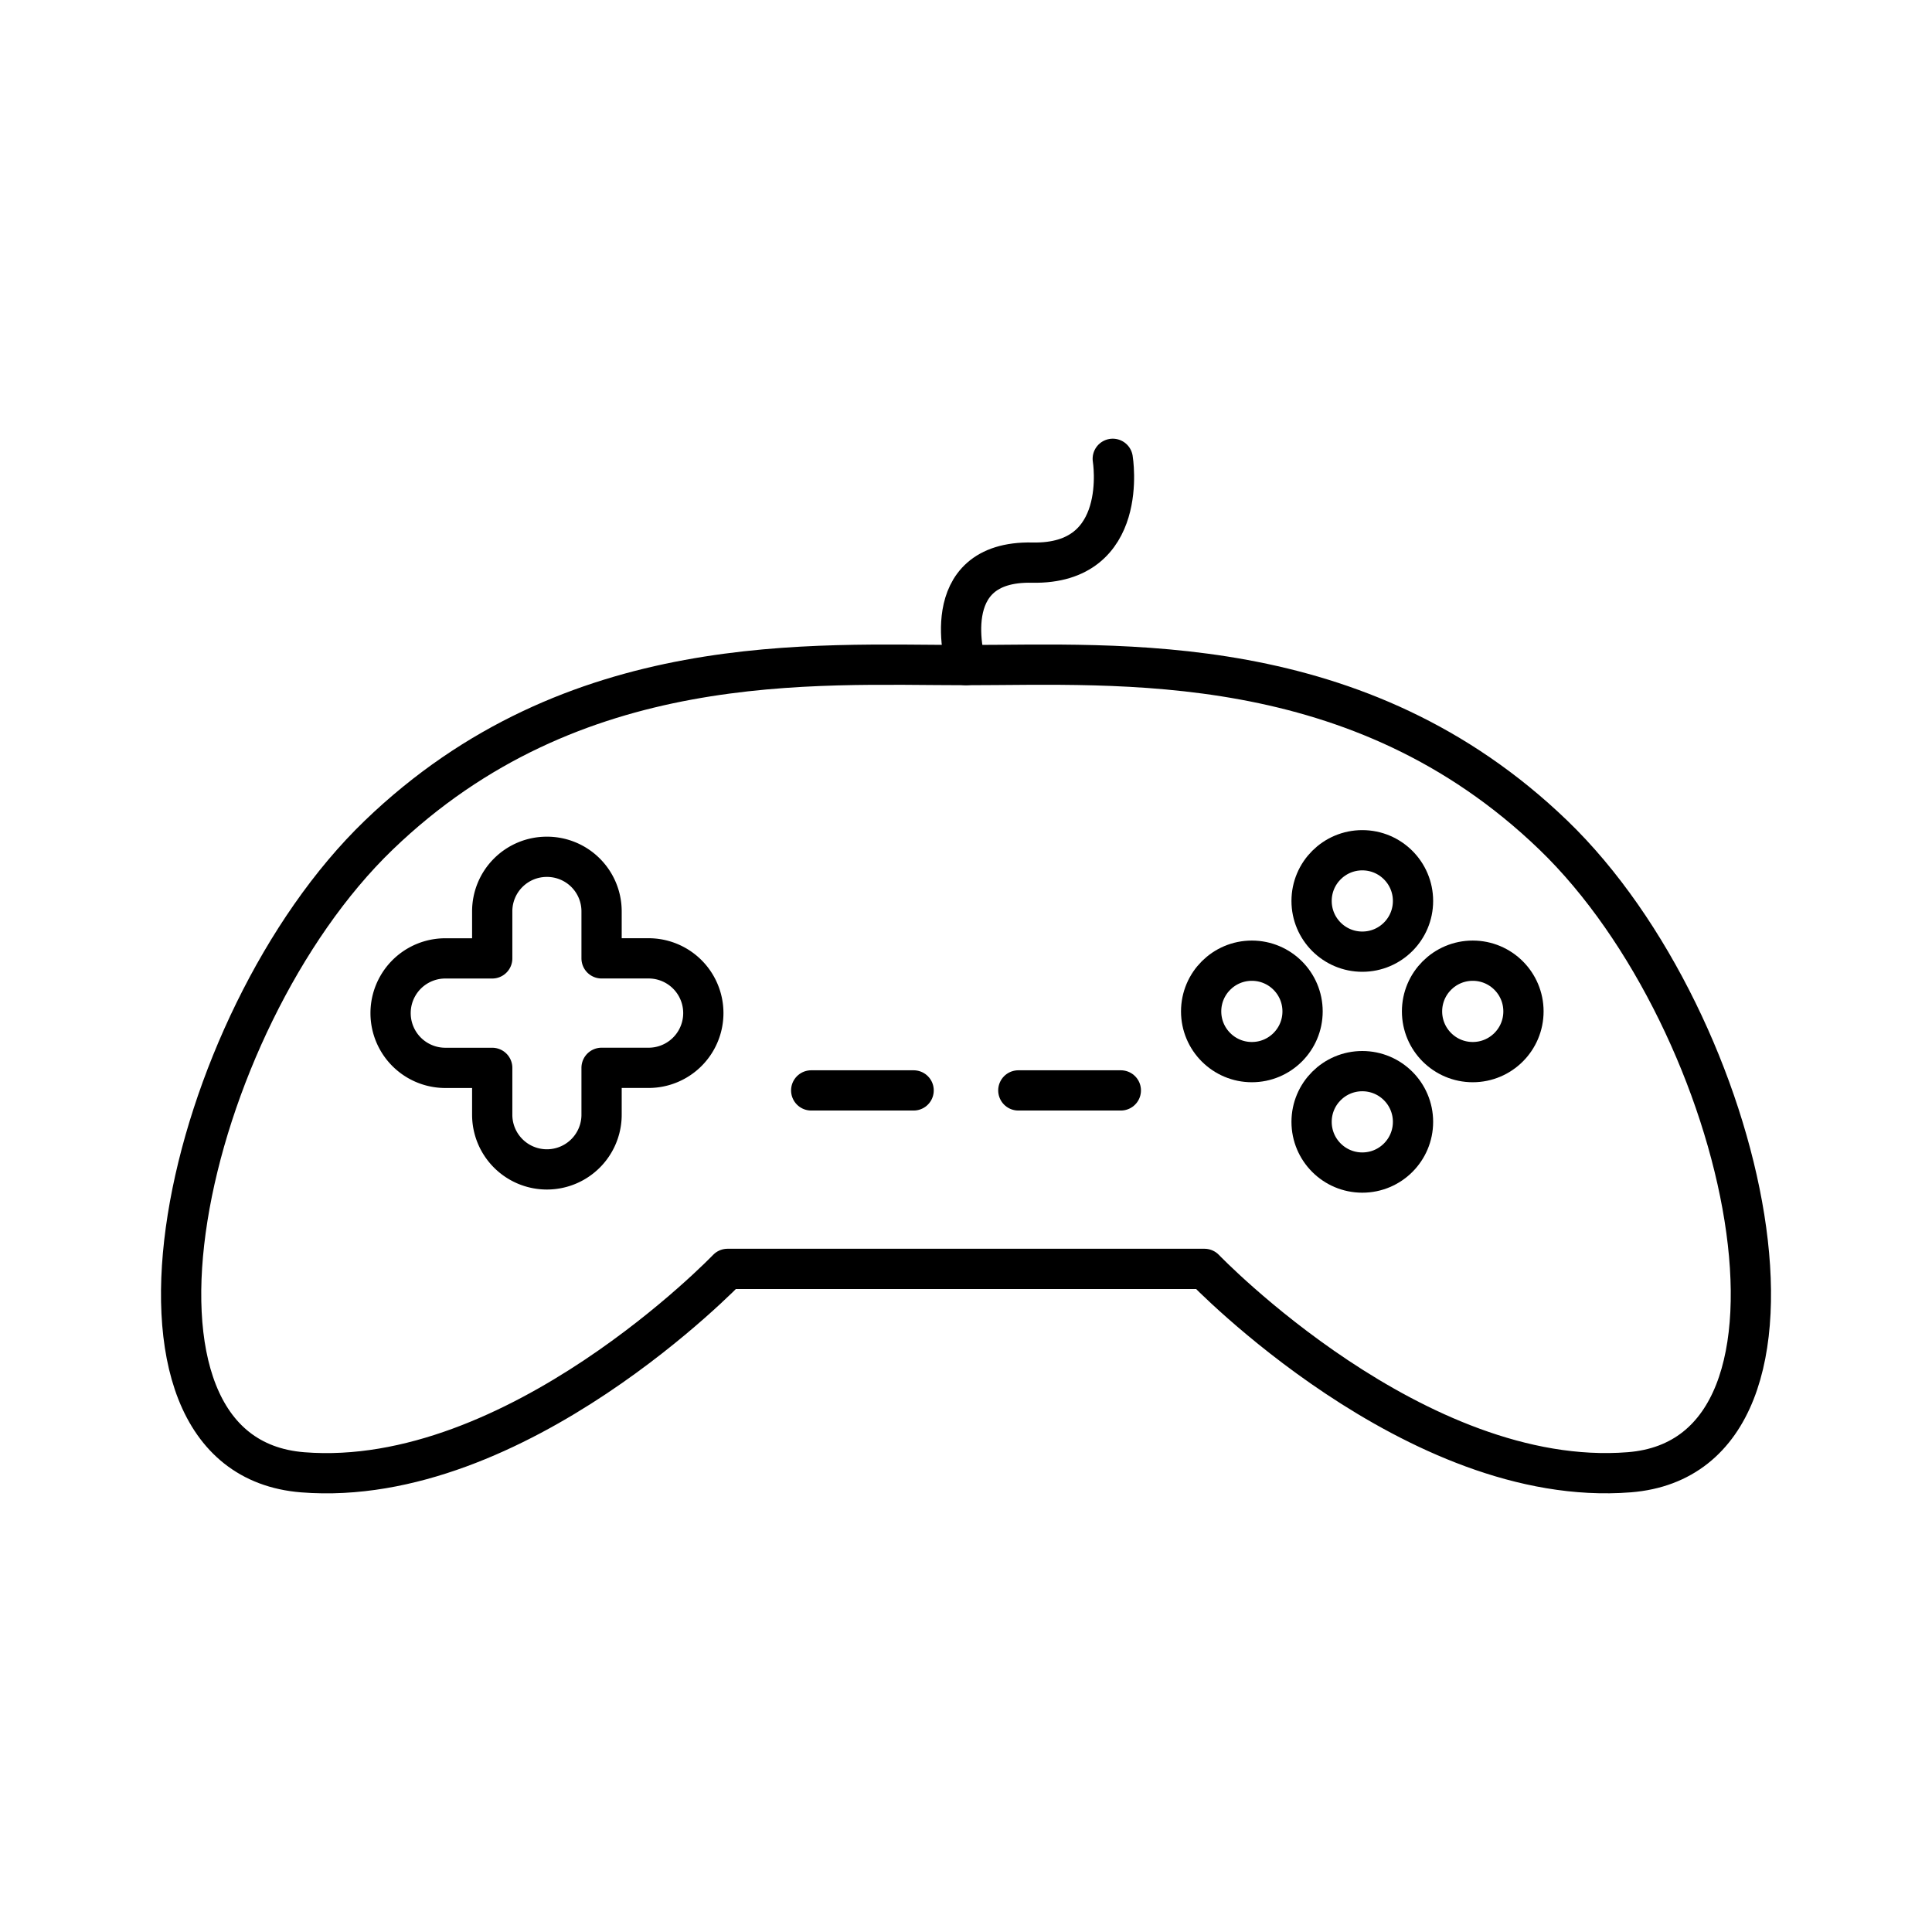
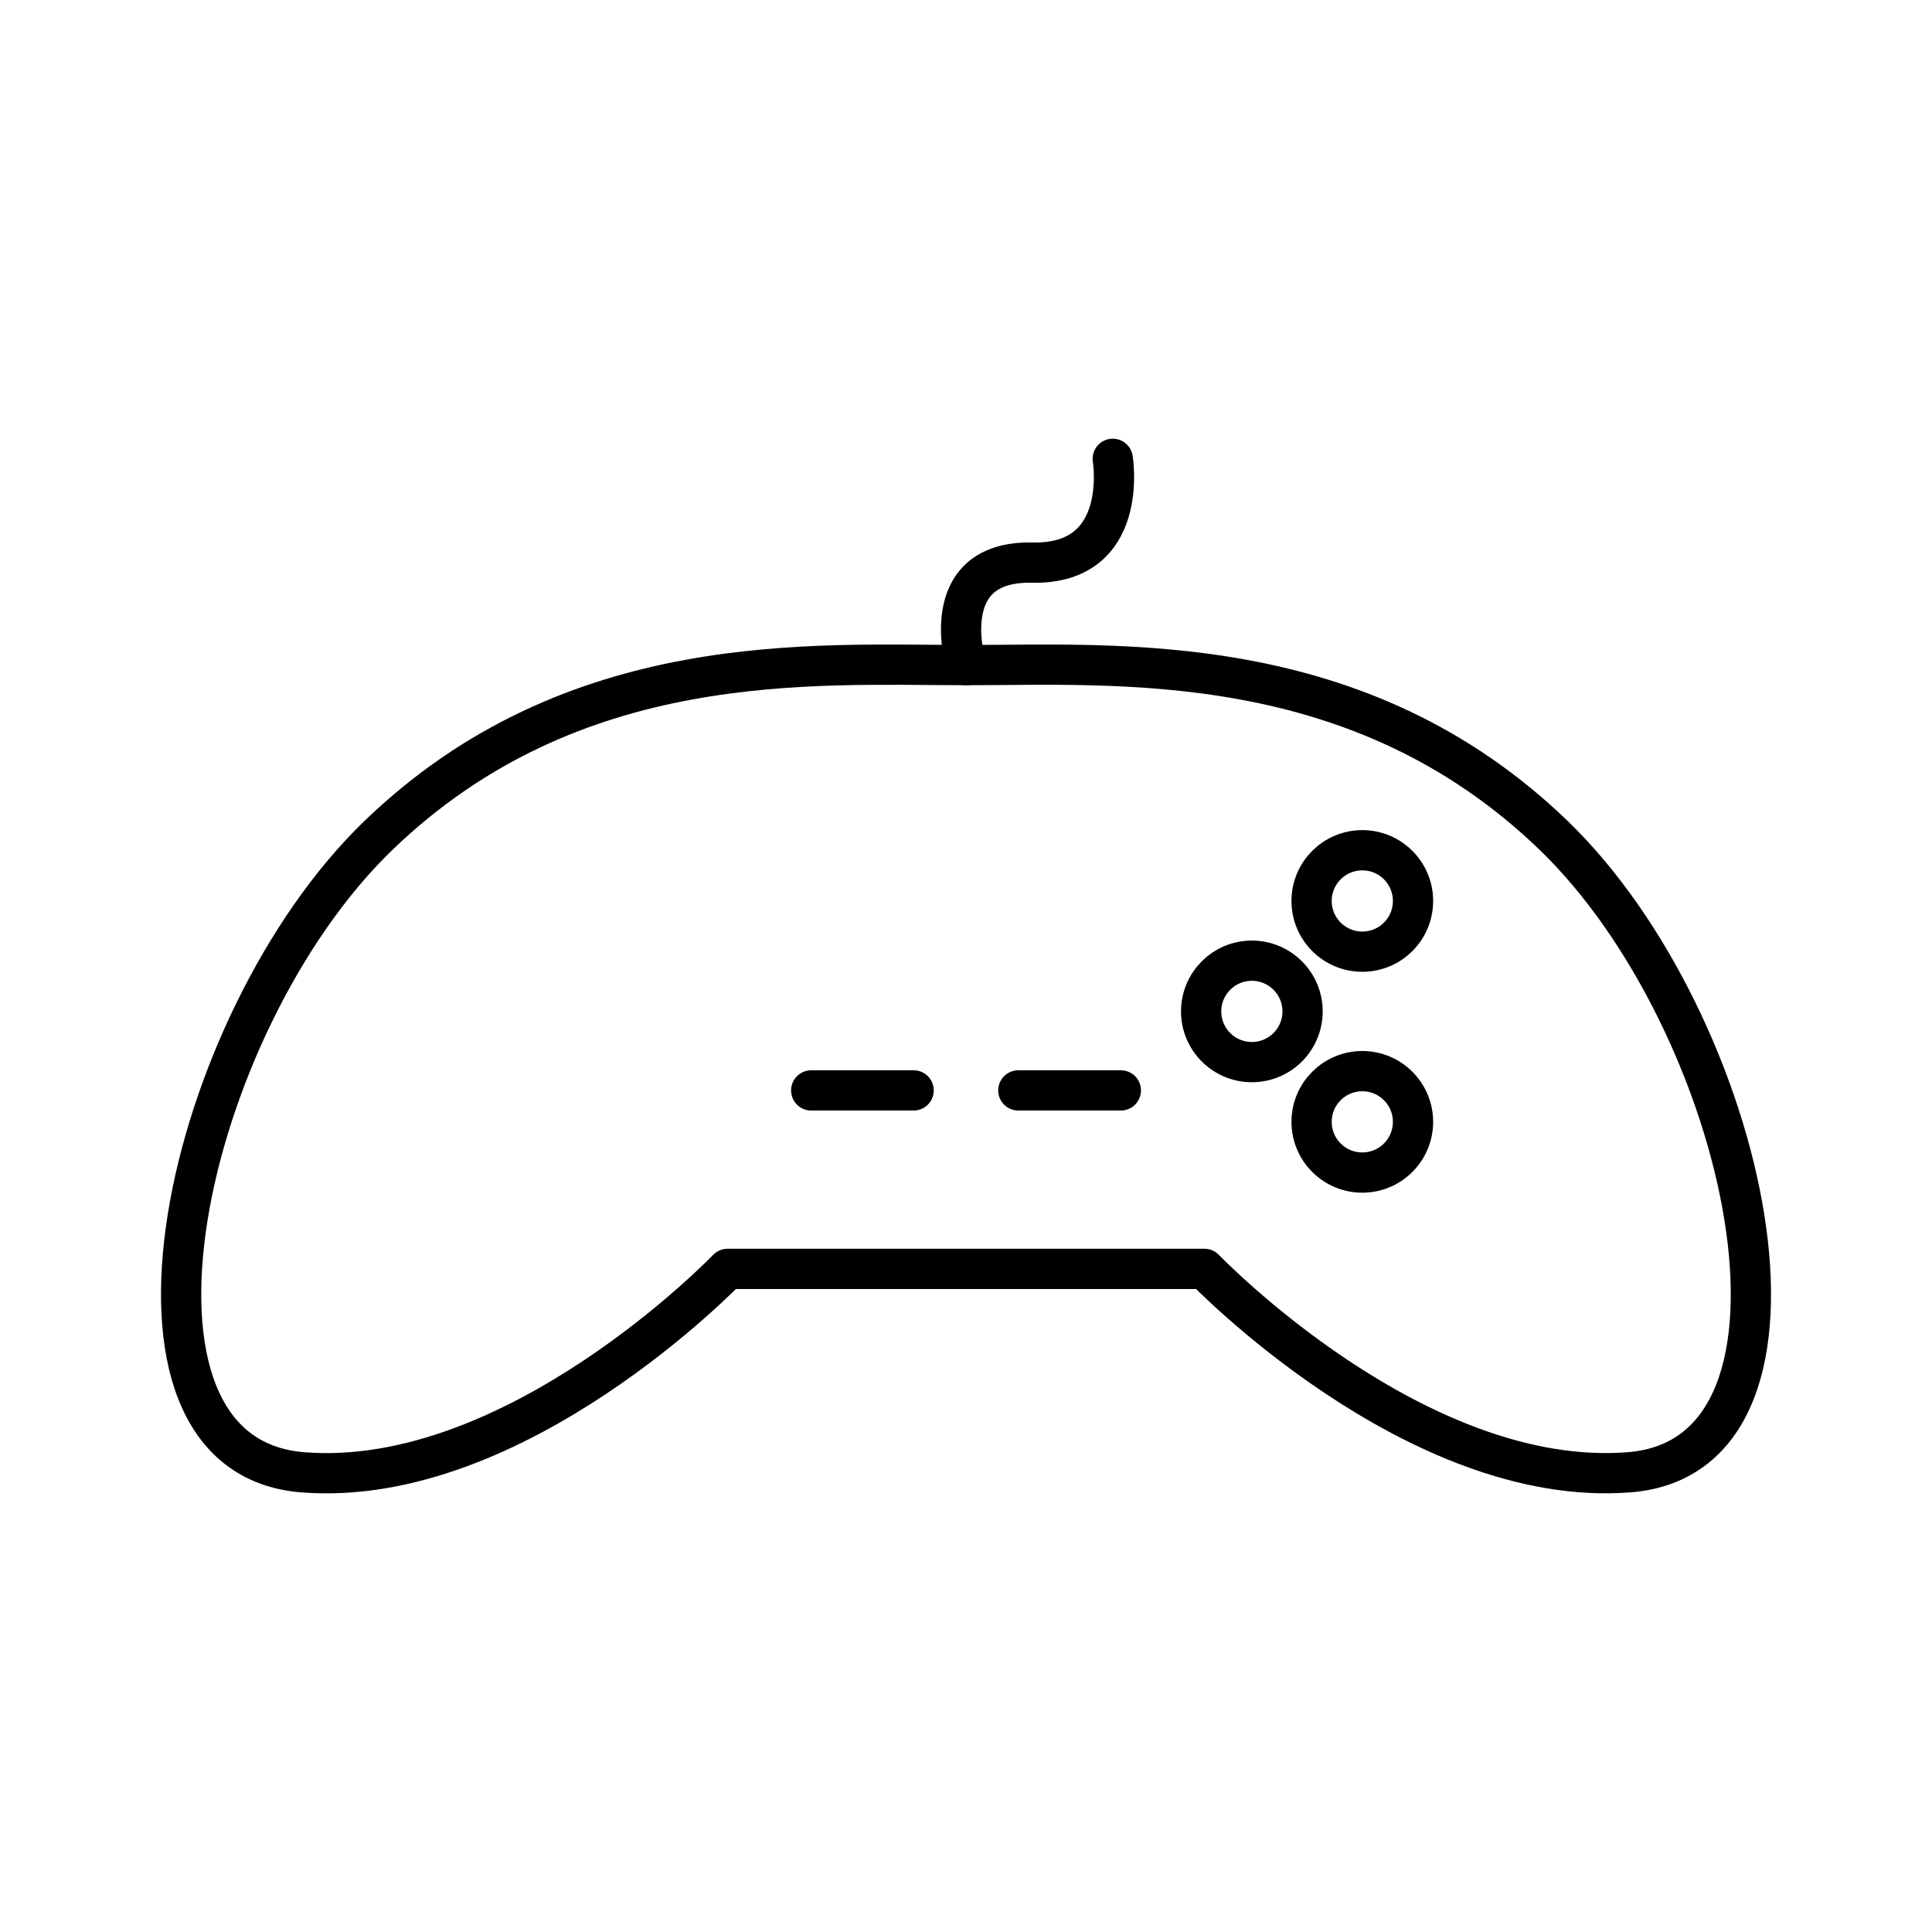
<svg xmlns="http://www.w3.org/2000/svg" width="800" height="800" viewBox="0 0 48 48">
  <path fill="none" stroke="currentColor" stroke-linecap="round" stroke-linejoin="round" d="M24 31.525h5.924s5.248 5.474 10.555 5.053s2.95-11.169-1.887-15.83S27.79 16.524 24 16.524s-9.754-.435-14.592 4.226s-7.193 15.408-1.886 15.829s10.554-5.054 10.554-5.054zm-3.846-4.434h2.545m5.148 0H25.3" />
-   <path fill="none" stroke="currentColor" stroke-linecap="round" stroke-linejoin="round" d="M13.588 21.287a1.355 1.355 0 0 0-1.359 1.359v1.165h-1.165a1.36 1.36 0 0 0 0 2.72h1.165v1.164a1.358 1.358 0 0 0 2.717 0V26.53h1.168a1.36 1.36 0 0 0 0-2.72h-1.168v-1.164a1.355 1.355 0 0 0-1.358-1.359" />
-   <circle cx="36.59" cy="25.128" r="1.26" fill="none" stroke="currentColor" stroke-linecap="round" stroke-linejoin="round" />
  <circle cx="31.102" cy="25.128" r="1.26" fill="none" stroke="currentColor" stroke-linecap="round" stroke-linejoin="round" />
  <circle cx="33.846" cy="27.872" r="1.26" fill="none" stroke="currentColor" stroke-linecap="round" stroke-linejoin="round" />
  <circle cx="33.846" cy="22.384" r="1.26" fill="none" stroke="currentColor" stroke-linecap="round" stroke-linejoin="round" />
  <path fill="none" stroke="currentColor" stroke-linecap="round" stroke-linejoin="round" d="M24 16.523s-.79-2.597 1.647-2.545s1.999-2.579 1.999-2.579" />
</svg>